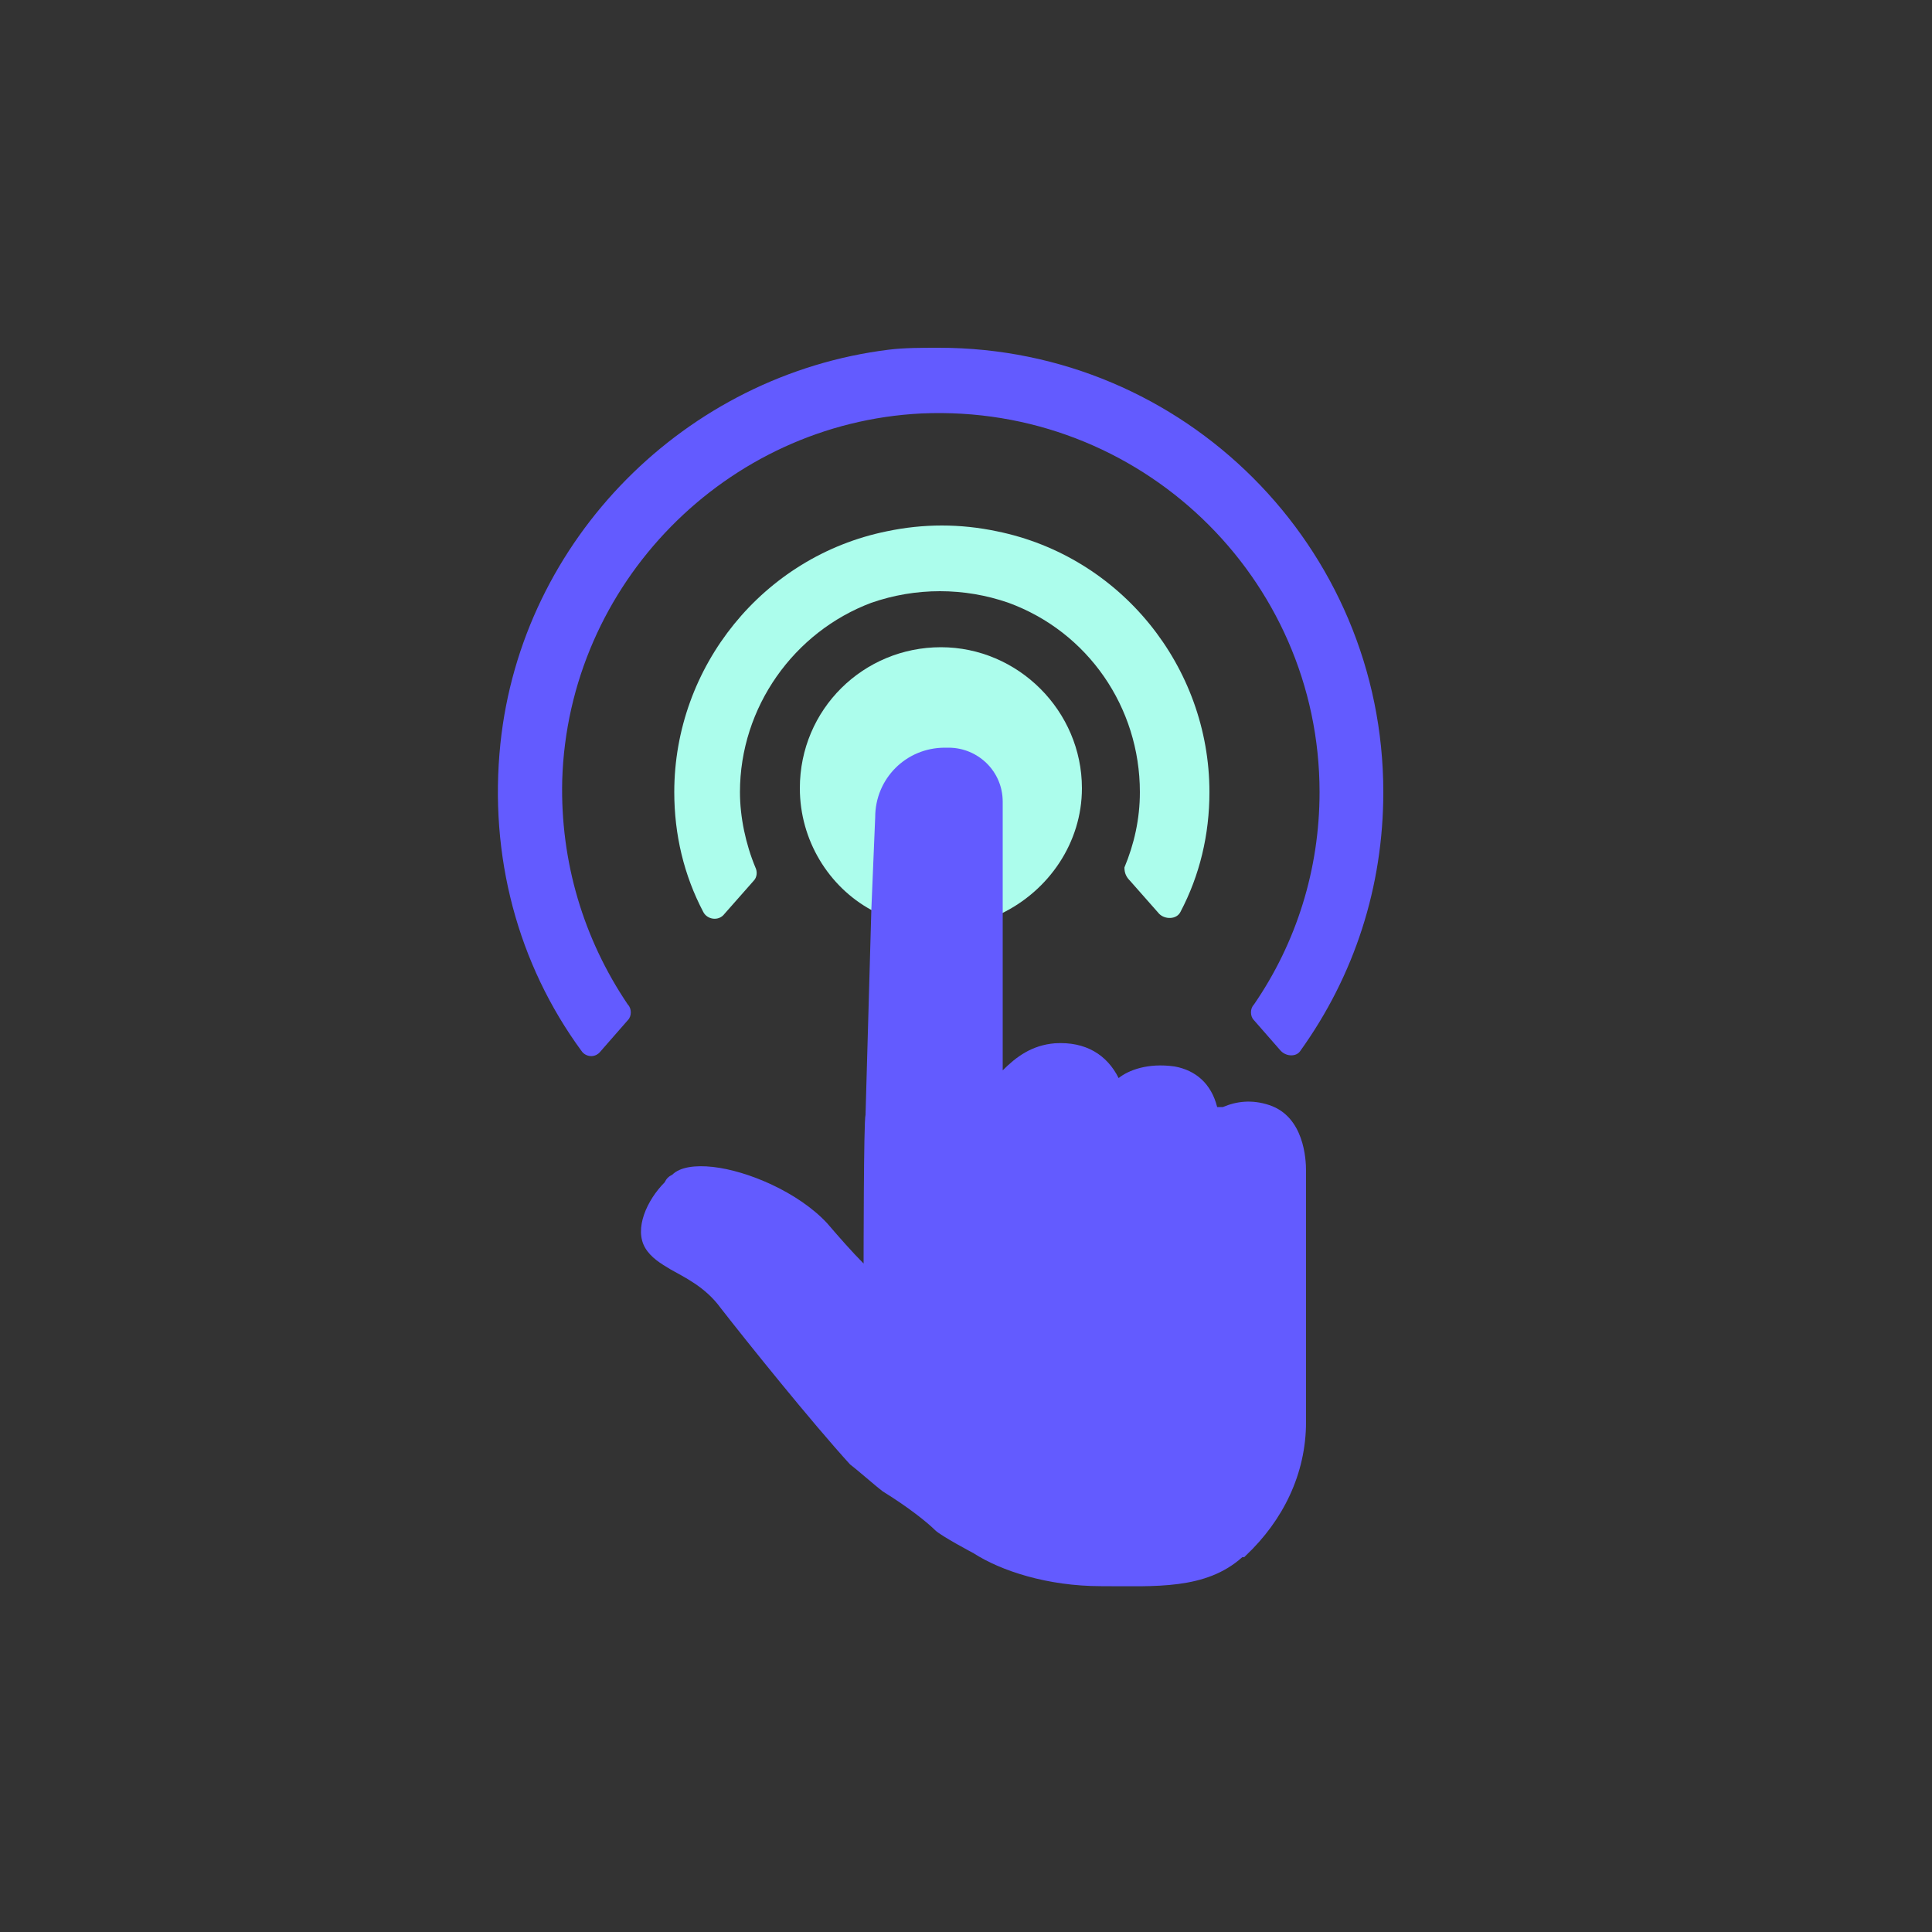
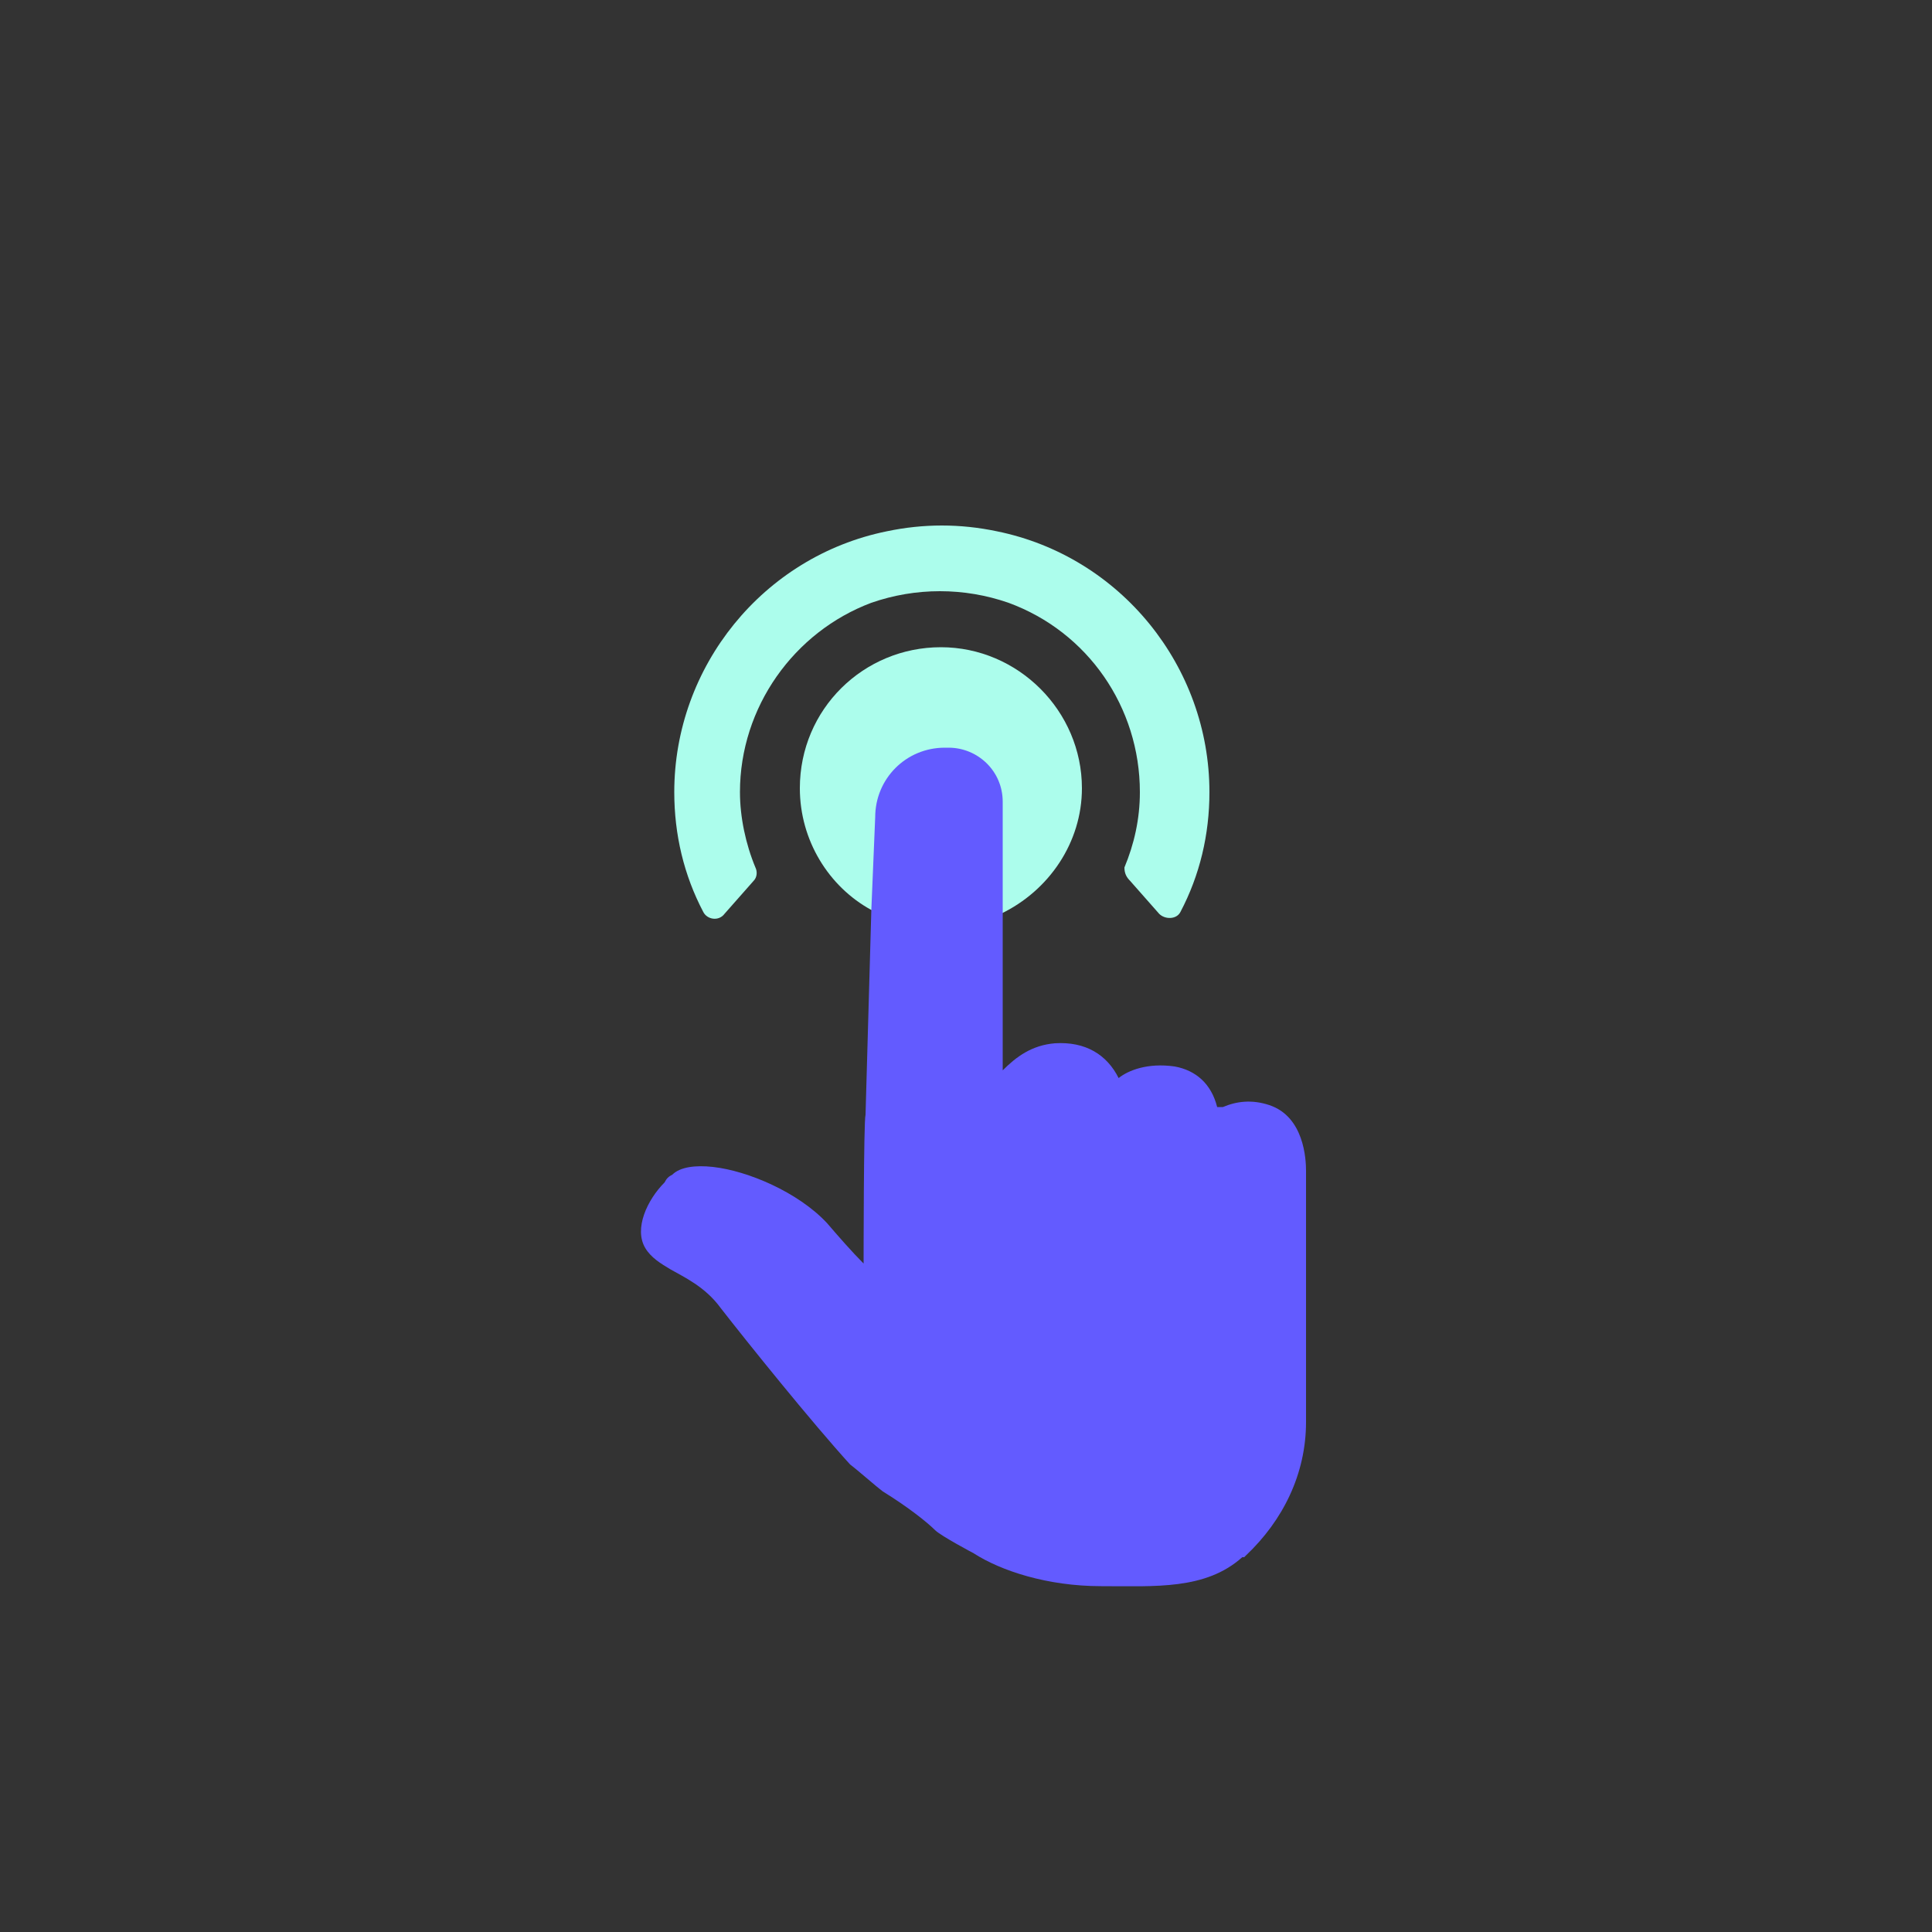
<svg xmlns="http://www.w3.org/2000/svg" id="eS1MWNwJGu21" viewBox="0 0 100 100" shape-rendering="geometricPrecision" text-rendering="geometricPrecision">
  <rect x="0" y="0" width="100" height="100" fill="#333333" stroke="none" />
  <style>#eS1MWNwJGu22 {animation: eS1MWNwJGu22_c_o 3000ms linear infinite normal forwards}@keyframes eS1MWNwJGu22_c_o { 0% {opacity: 1} 26.667% {opacity: 1} 36.667% {opacity: 0} 46.667% {opacity: 1} 100% {opacity: 1}} #eS1MWNwJGu27_ts {animation: eS1MWNwJGu27_ts__ts 3000ms linear infinite normal forwards}@keyframes eS1MWNwJGu27_ts__ts { 0% {transform: translate(50.389px,82.107px) scale(1,1)} 16.667% {transform: translate(50.389px,82.107px) scale(1,1)} 23.333% {transform: translate(50.389px,82.107px) scale(0.725,0.725)} 30% {transform: translate(50.389px,82.107px) scale(1,1)} 100% {transform: translate(50.389px,82.107px) scale(1,1)}}</style>
  <g id="eS1MWNwJGu22">
    <g>
      <path d="M56,40.8c0-4-3.3-7.3-7.3-7.3s-7.3,3.2-7.3,7.3c0,2.7,1.5,5.1,3.7,6.3l6.7.2c2.5-1.2,4.2-3.7,4.2-6.5Z" fill="#acfdec" />
-       <path d="M64.9,52.8l1.4,1.6c.3.3.8.3,1,0c2.8-3.9,4.3-8.5,4.3-13.4c0-12.7-10.3-23-23-23-.9,0-1.8,0-2.6.1-10.5,1.3-19,9.8-20.1,20.4-.6,5.8.9,11.4,4.2,15.9.2.3.7.4,1,0l1.4-1.6c.2-.2.2-.6,0-.8-2.3-3.4-3.5-7.4-3.4-11.6.3-10.2,8.5-18.5,18.6-19C59,20.9,68.3,29.9,68.3,41c0,4-1.2,7.8-3.4,11-.2.2-.2.6,0,.8Z" fill="#635bff" />
      <path d="M58.5,45.6L60,47.3c.3.3.9.3,1.1-.1c1-1.9,1.5-4,1.5-6.2c0-6.5-4.6-12.2-11-13.5-1.9-.4-3.8-.4-5.7,0-6.4,1.3-11,7-11,13.5c0,2.2.5,4.3,1.5,6.2.2.4.8.5,1.1.1L39,45.6c.2-.2.2-.5.1-.7-.5-1.2-.8-2.6-.8-3.9c0-4.4,2.8-8.3,6.8-9.8c2.3-.8,4.8-.8,7.1,0C56.3,32.7,59,36.6,59,41c0,1.4-.3,2.7-.8,3.9c0,.3.1.5.3.7Z" fill="#acfdec" />
    </g>
  </g>
  <g id="eS1MWNwJGu27_ts" transform="translate(50.389,82.107) scale(1,1)">
    <g transform="translate(-50.389,-82.107)">
      <path d="M51.9,41.5c0-1.6-1.3-2.8-2.8-2.8h-.2c-2,0-3.6,1.6-3.6,3.6l-.2,4.8-.3,10.6c-.1.3-.1,7.7-.1,7.7-.6-.6-1.3-1.4-1.9-2.1-1.5-1.6-4.1-2.7-5.9-2.9-.9-.1-1.7,0-2.1.4-.2.1-.3.2-.4.4-.9.9-1.6,2.4-1,3.4.3.5.8.8,1.3,1.1.7.4,1.8.9,2.6,2c1.4,1.8,4.7,5.9,6.7,8.1.4.3,1.3,1.1,1.7,1.4c1.3.8,2.3,1.6,2.7,2c.3.3,2,1.2,2,1.2c1.4.9,3.8,1.7,6.6,1.7s5.4.2,7.3-1.5h.1l.1-.1c1.9-1.8,3.1-4.2,3.1-6.9c0-.7,0-3.1,0-3.6v-9.4c0-.6-.1-2.8-1.9-3.4-.9-.3-1.7-.2-2.4.1h-.2-.1c-.3-1.2-1.1-1.9-2.2-2.1-1.4-.2-2.4.2-2.9.6-.6-1.2-1.7-1.9-3.3-1.8-1.2.1-2,.7-2.7,1.4v-8-5.9Z" fill="#635bff" />
    </g>
  </g>
</svg>